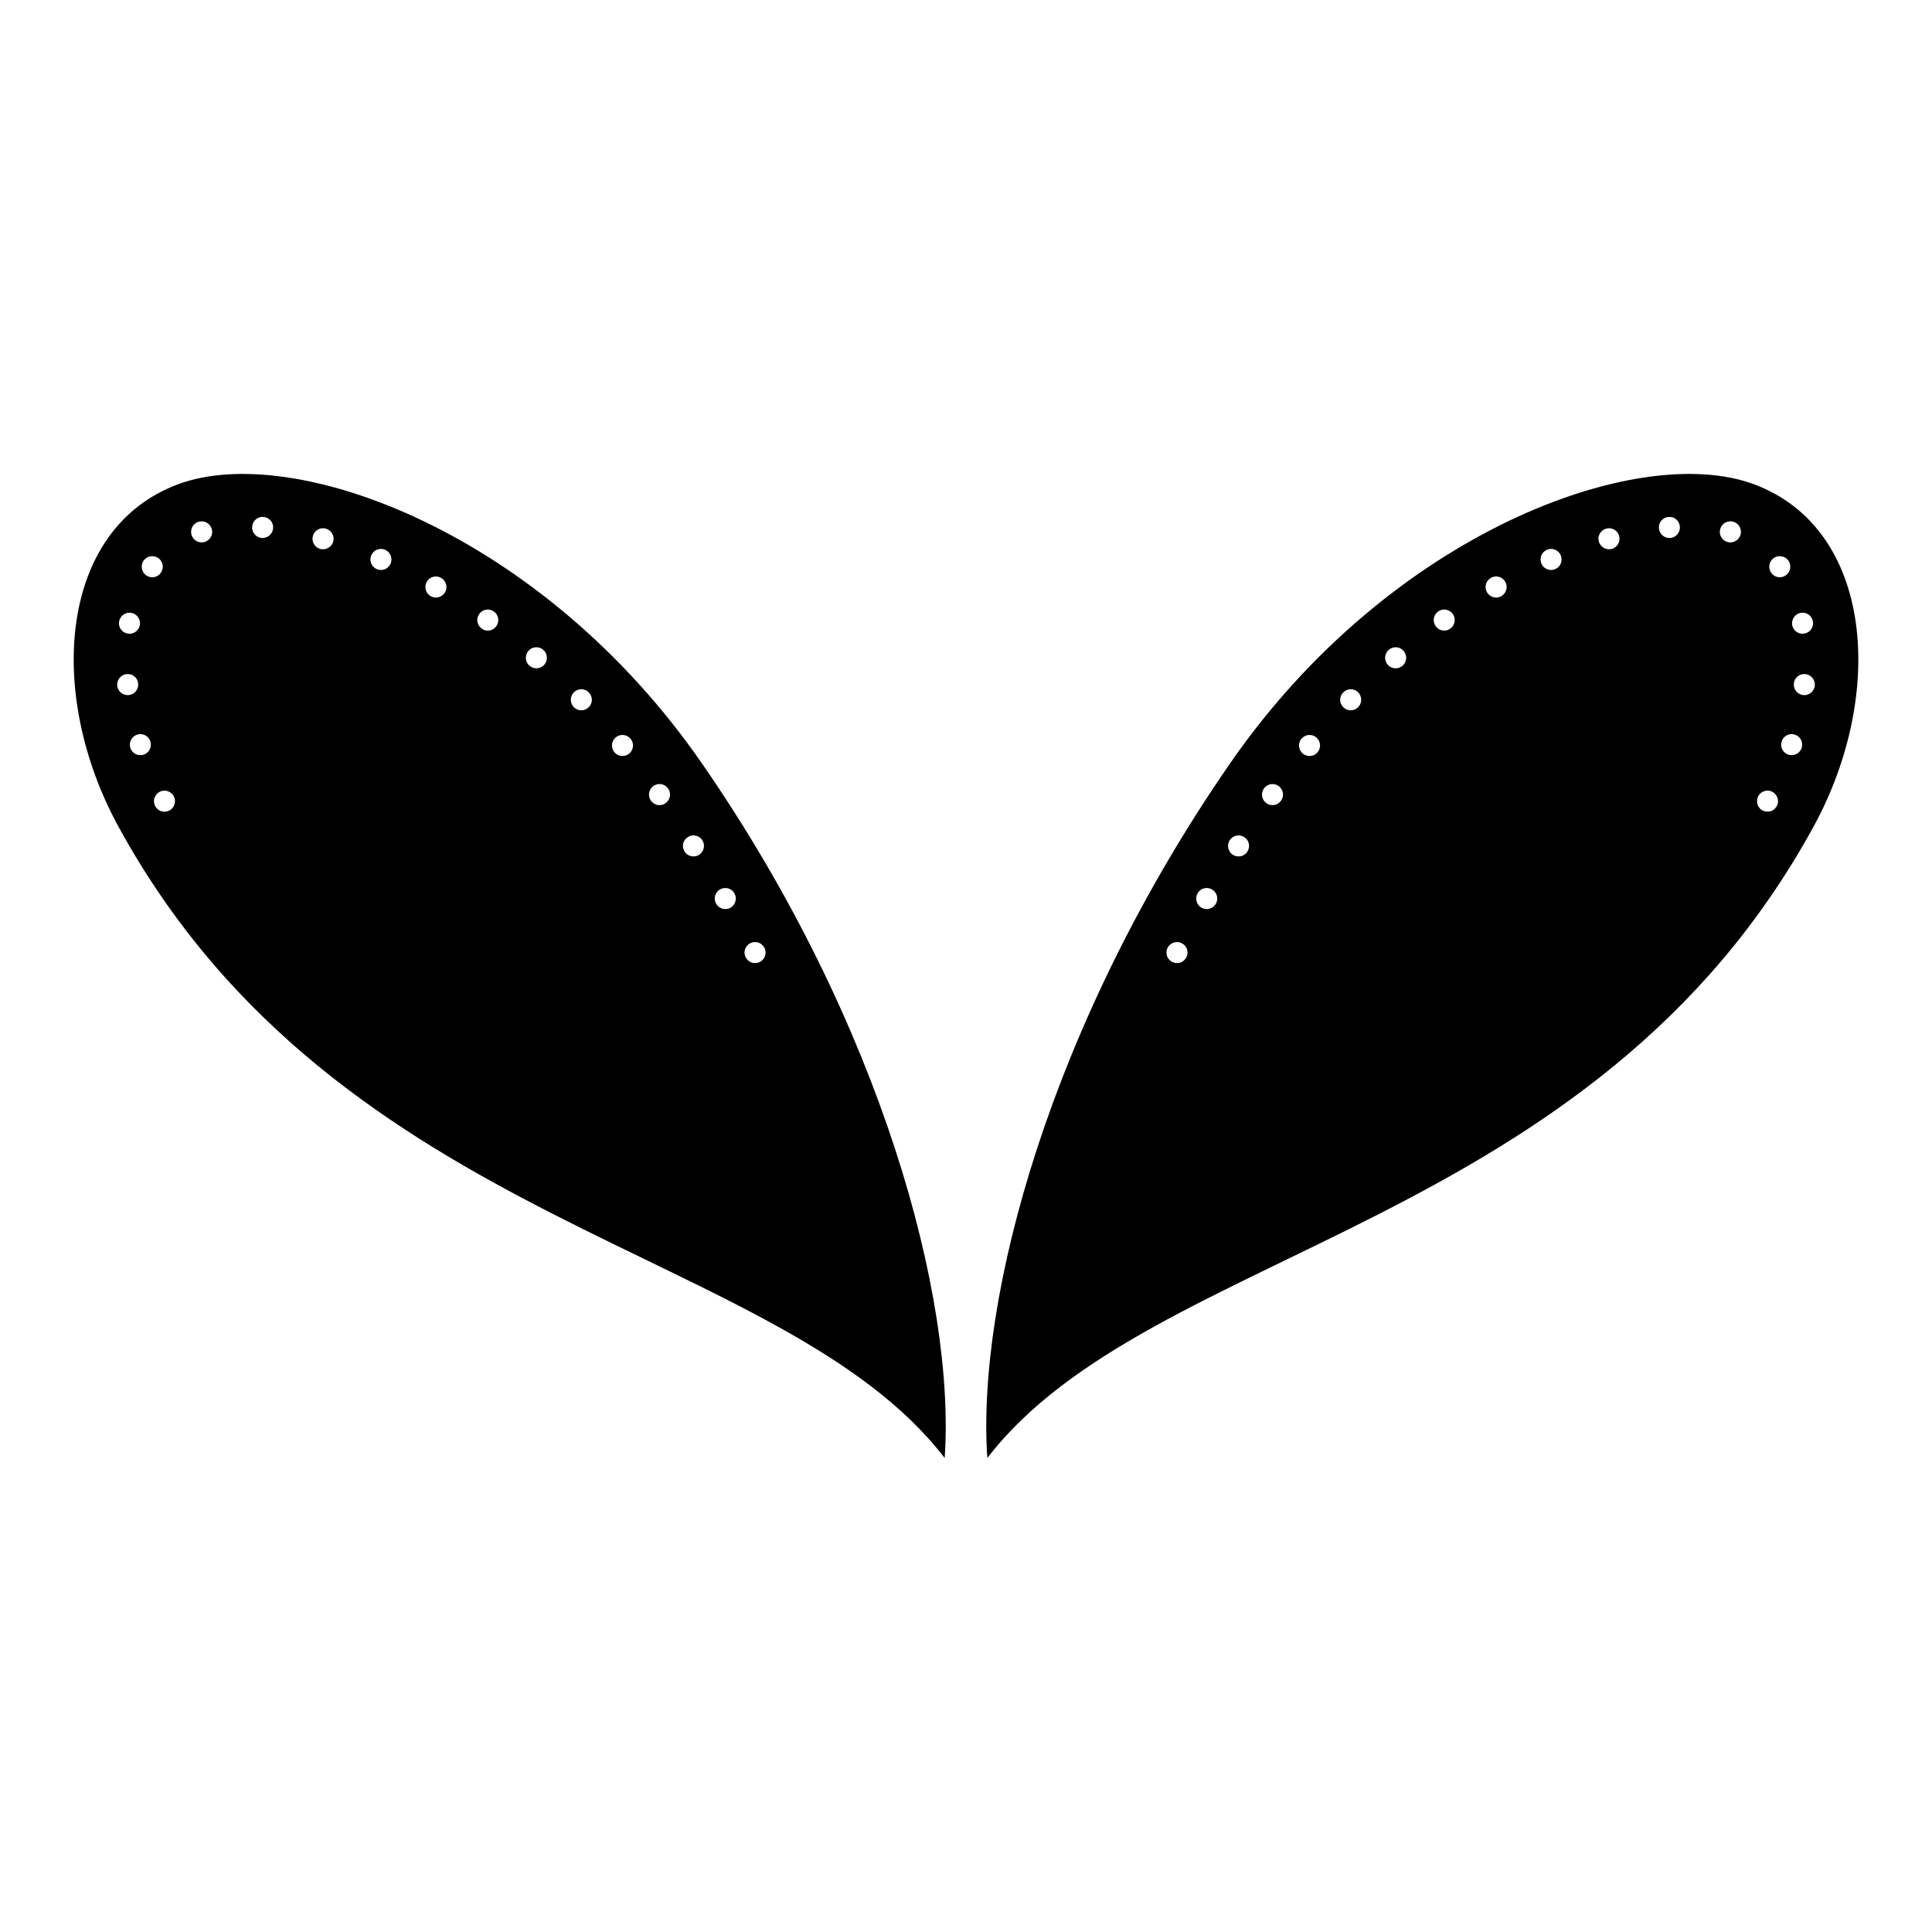
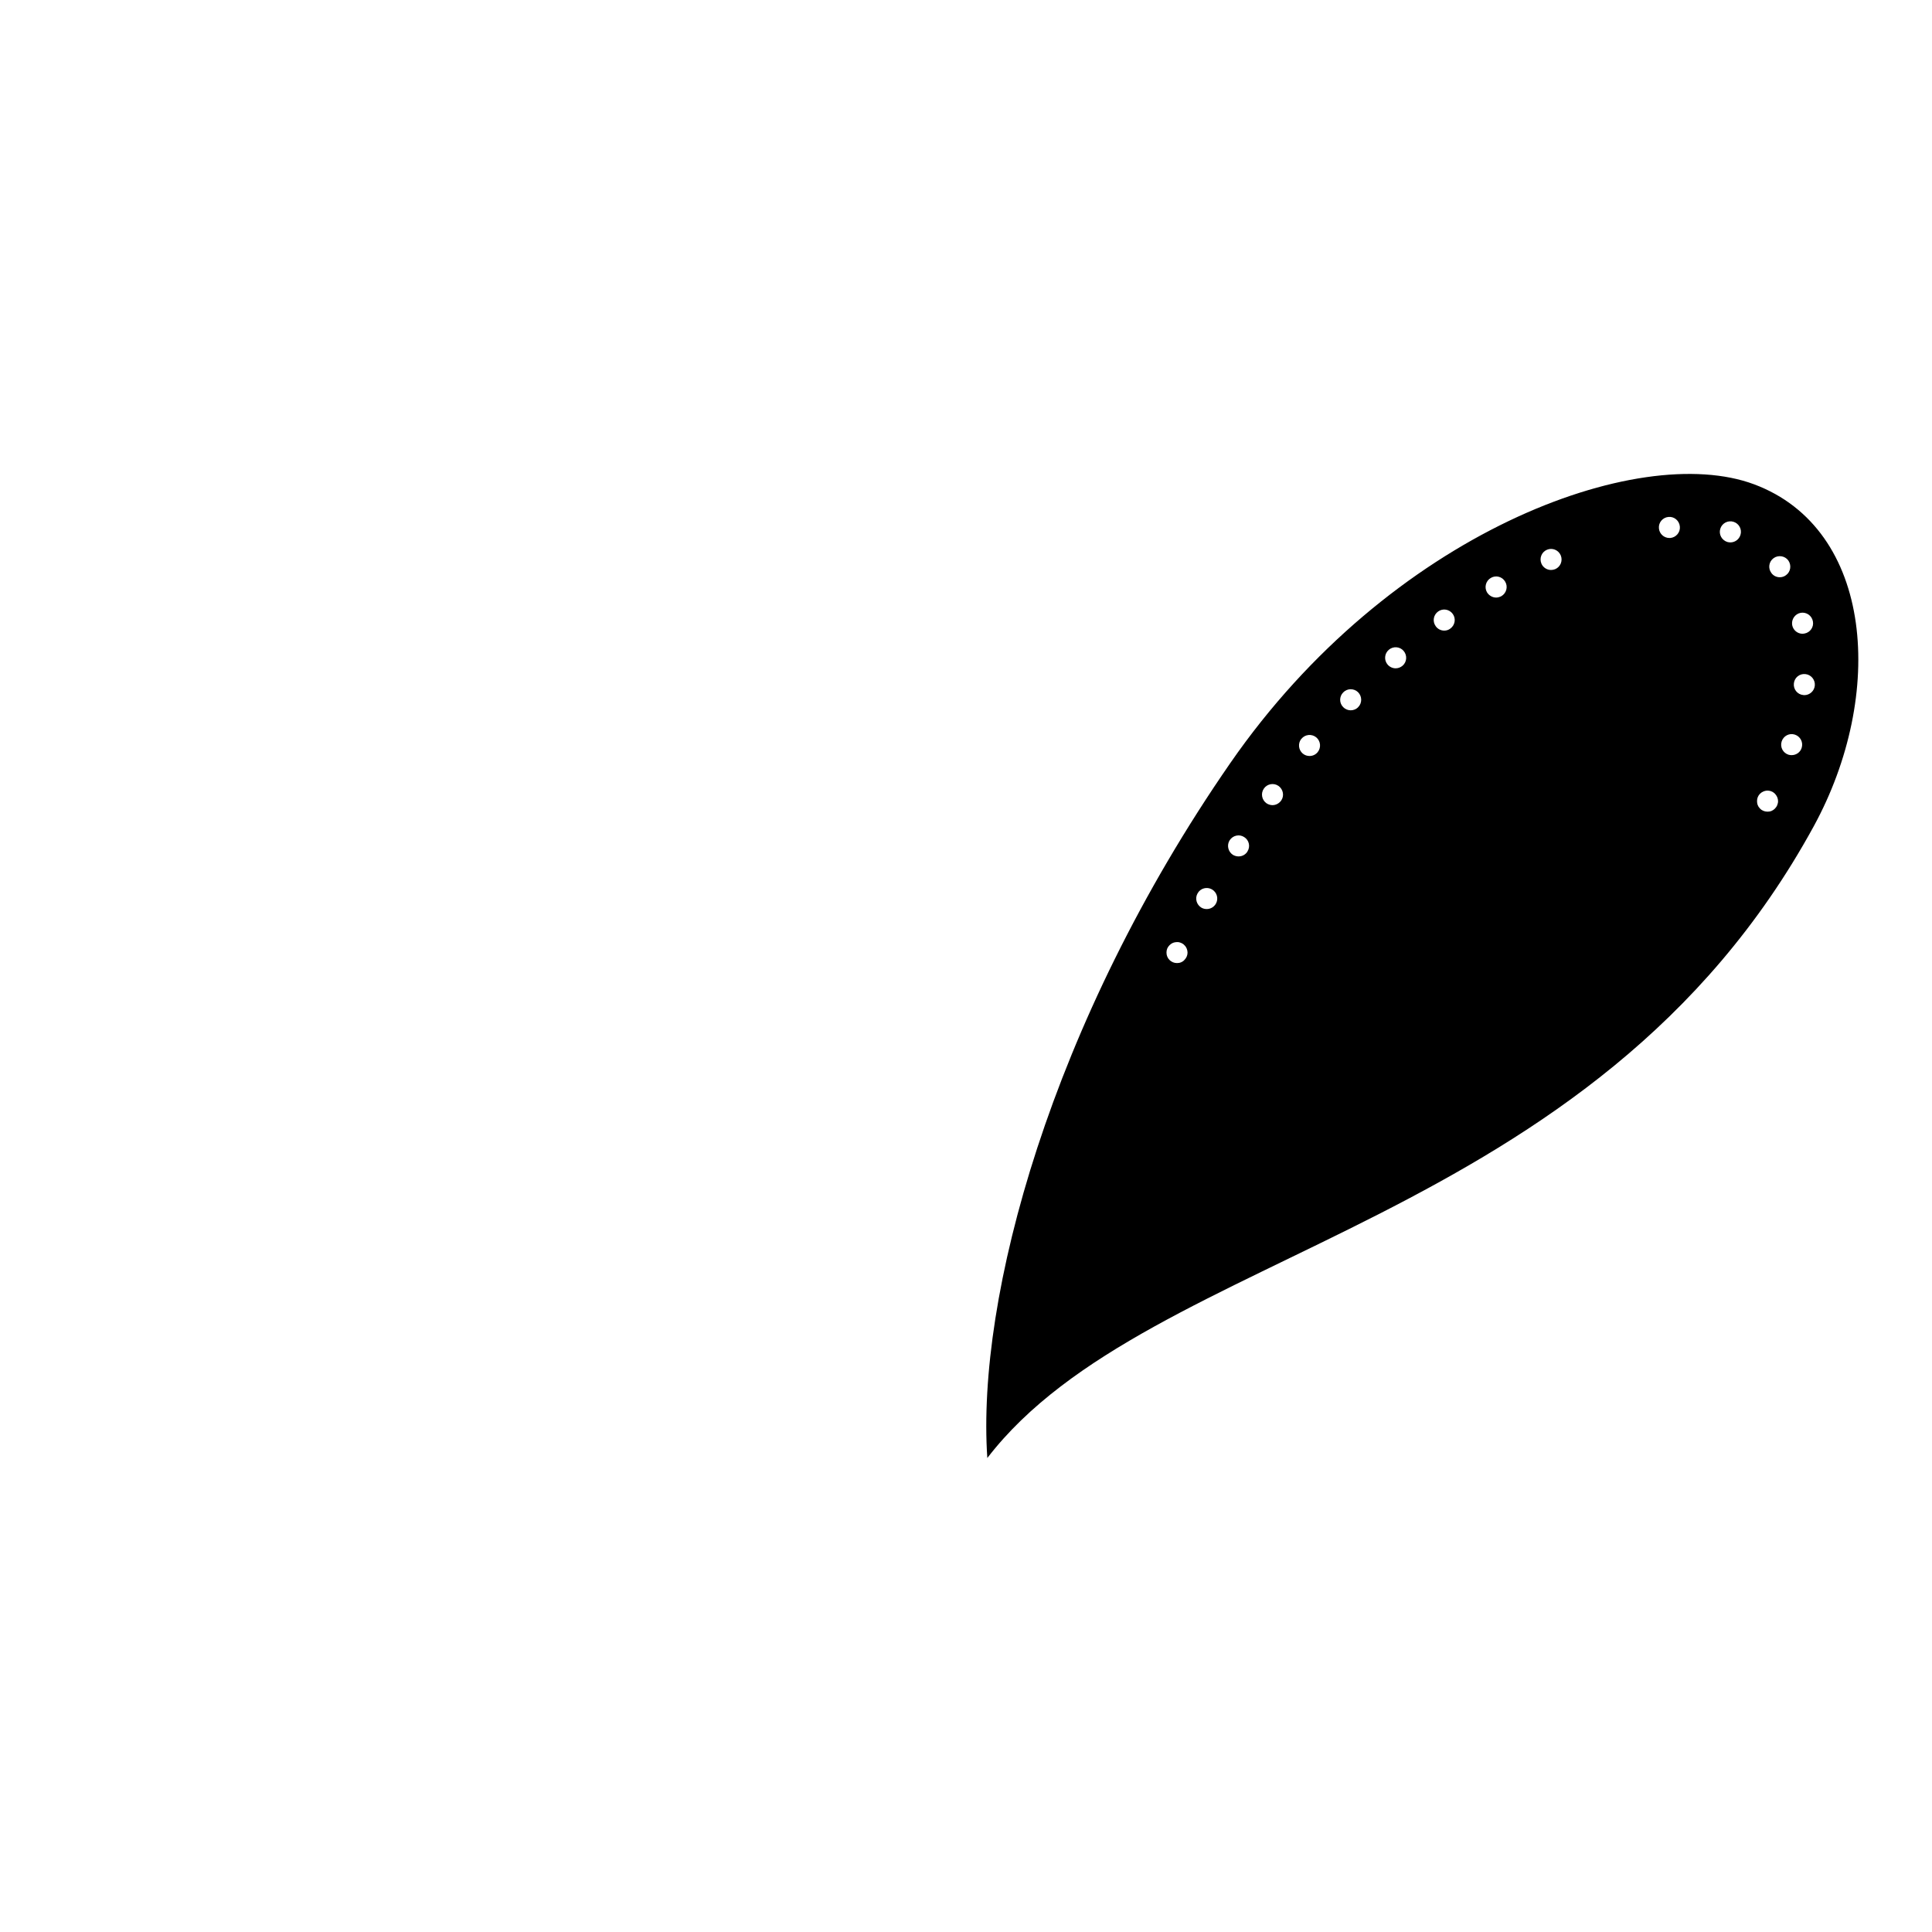
<svg xmlns="http://www.w3.org/2000/svg" fill="#000000" width="800px" height="800px" version="1.1" viewBox="144 144 512 512">
  <g>
-     <path d="m608.83 272.34c-30.598-11.41-96.465 12.715-138.82 73.926-47.621 68.816-67.258 141.67-64.359 184.12 43.242-56.258 160.48-60.352 218.99-167.38 19.062-34.871 15.992-78.812-15.809-90.668zm-150.96 126.07c-0.25 0.281-0.555 0.473-0.891 0.617-0.336 0.141-0.699 0.195-1.059 0.195-0.754 0-1.453-0.277-1.98-0.809-0.531-0.527-0.809-1.227-0.809-1.953 0-0.391 0.055-0.727 0.195-1.086 0.141-0.336 0.363-0.641 0.617-0.895 0.25-0.25 0.555-0.473 0.891-0.613 0.531-0.195 1.09-0.25 1.617-0.168 0.195 0.055 0.363 0.113 0.531 0.168 0.168 0.086 0.336 0.168 0.473 0.25 0.168 0.113 0.305 0.223 0.418 0.363 0.281 0.254 0.477 0.559 0.617 0.895 0.141 0.363 0.223 0.727 0.223 1.086-0.004 0.723-0.312 1.418-0.844 1.949zm8.34-14.898c-0.527 0.895-1.449 1.395-2.426 1.395-0.473 0-0.949-0.113-1.395-0.363-1.309-0.781-1.785-2.481-1.004-3.82 0.75-1.336 2.453-1.785 3.793-1.031 1.34 0.781 1.812 2.484 1.031 3.82zm8.371-13.863v0.027c-0.527 0.836-1.422 1.281-2.344 1.281-0.531 0-1.031-0.141-1.508-0.418-1.281-0.836-1.672-2.566-0.863-3.848 0.836-1.309 2.566-1.699 3.848-0.863 1.312 0.809 1.703 2.535 0.867 3.82zm8.953-13.504c-0.559 0.777-1.422 1.227-2.316 1.227-0.527 0-1.086-0.168-1.59-0.5-1.258-0.895-1.562-2.625-0.699-3.875 0.863-1.285 2.621-1.59 3.875-0.727 1.262 0.891 1.598 2.621 0.73 3.875zm9.652-12.805c-0.559 0.672-1.336 1.004-2.148 1.004-0.613 0-1.258-0.195-1.789-0.641-1.172-0.977-1.336-2.734-0.363-3.934v0.027c0.977-1.199 2.734-1.367 3.934-0.391 1.176 0.977 1.348 2.734 0.367 3.934zm10.742-11.938c-0.531 0.559-1.258 0.836-1.98 0.836-0.699 0-1.426-0.277-1.953-0.809-1.117-1.086-1.117-2.844-0.027-3.934 1.059-1.113 2.844-1.113 3.93-0.055 1.09 1.086 1.117 2.871 0.031 3.961zm11.746-10.965c-0.531 0.445-1.172 0.672-1.812 0.672-0.781 0-1.562-0.336-2.121-0.977-1.004-1.172-0.867-2.93 0.309-3.934 1.172-1.004 2.957-0.863 3.93 0.309 1.004 1.168 0.867 2.953-0.305 3.93zm12.664-9.848c-0.473 0.363-1.031 0.527-1.59 0.527-0.895 0-1.758-0.418-2.289-1.199-0.891-1.258-0.586-2.984 0.672-3.875 1.258-0.895 2.984-0.586 3.875 0.668 0.895 1.254 0.586 2.984-0.668 3.879zm13.531-8.594c-0.445 0.223-0.922 0.363-1.367 0.363-0.977 0-1.922-0.531-2.453-1.422-0.75-1.34-0.277-3.039 1.059-3.797 1.34-0.781 3.039-0.309 3.797 1.031 0.777 1.34 0.305 3.043-1.035 3.824zm14.281-7.168c-0.363 0.141-0.727 0.223-1.117 0.223-1.059 0-2.094-0.641-2.535-1.672-0.617-1.426 0.027-3.07 1.449-3.684 1.422-0.613 3.039 0.055 3.652 1.449 0.617 1.426-0.027 3.07-1.449 3.684zm15.008-5.356c-0.25 0.059-0.5 0.086-0.75 0.086-1.23 0-2.344-0.809-2.707-2.039-0.418-1.477 0.473-3.012 1.953-3.43 1.48-0.418 3.012 0.445 3.434 1.922 0.414 1.48-0.449 3.039-1.93 3.461zm15.484-2.902h-0.25c-1.422 0-2.652-1.117-2.762-2.566-0.141-1.535 1.004-2.875 2.539-3.012 1.535-0.141 2.875 1.004 3.012 2.566 0.137 1.531-1.008 2.871-2.539 3.012zm18.605-0.836c-0.363 1.227-1.477 2.008-2.68 2.008-0.277 0-0.527-0.055-0.809-0.113-1.477-0.473-2.316-2.008-1.867-3.488 0.445-1.48 2.012-2.316 3.488-1.867 1.477 0.445 2.316 2.008 1.867 3.461zm13.699 23.906c-0.25-1.508 0.754-2.957 2.262-3.238 1.535-0.25 2.957 0.75 3.234 2.285 0.281 1.508-0.75 2.957-2.258 3.211-0.168 0.027-0.336 0.055-0.5 0.055-1.312 0-2.484-0.949-2.734-2.285-0.004 0-0.004 0-0.004-0.027zm-3.961 47.73c-0.141 0.363-0.363 0.645-0.613 0.922-0.25 0.25-0.559 0.473-0.895 0.613-0.336 0.141-0.699 0.195-1.059 0.195-0.75 0-1.48-0.277-1.98-0.809-0.277-0.277-0.473-0.559-0.613-0.922-0.141-0.336-0.195-0.699-0.195-1.059 0-0.363 0.059-0.727 0.195-1.059 0.141-0.336 0.336-0.645 0.613-0.922 0.25-0.25 0.559-0.445 0.895-0.586 0.527-0.223 1.059-0.277 1.617-0.168 0.168 0.027 0.363 0.082 0.527 0.168 0.168 0.055 0.336 0.141 0.473 0.25 0.141 0.113 0.281 0.223 0.418 0.336 0.25 0.277 0.473 0.586 0.613 0.922 0.141 0.336 0.223 0.699 0.223 1.059 0.004 0.363-0.082 0.723-0.219 1.059zm-1.562-61.539c-0.922-1.23-0.672-2.984 0.586-3.906 1.227-0.895 2.984-0.641 3.902 0.586 0.895 1.258 0.645 3.012-0.586 3.906-0.5 0.391-1.086 0.559-1.672 0.559-0.863 0-1.703-0.391-2.231-1.145zm8.035 46.367c-0.363 1.172-1.453 1.922-2.652 1.922-0.277 0-0.559-0.027-0.836-0.113-1.48-0.473-2.289-2.035-1.812-3.516 0.473-1.48 2.039-2.289 3.488-1.812 1.477 0.477 2.285 2.039 1.812 3.519zm0.695-13.98c-0.086 0-0.195-0.027-0.281-0.027-1.535-0.141-2.648-1.535-2.481-3.066 0.141-1.535 1.508-2.652 3.039-2.484 1.535 0.141 2.652 1.535 2.512 3.043-0.137 1.449-1.363 2.535-2.789 2.535z" />
-     <path d="m175.36 363.01c58.512 107.03 175.75 111.12 218.99 167.38 2.898-42.457-16.738-115.31-64.359-184.12-42.359-61.215-108.23-85.336-138.82-73.93-31.797 11.855-34.871 55.797-15.809 90.668zm165.94 33.449c0-0.363 0.086-0.727 0.223-1.086 0.141-0.336 0.336-0.641 0.617-0.895 0.113-0.141 0.25-0.25 0.418-0.363 0.141-0.082 0.309-0.168 0.473-0.25 0.168-0.055 0.336-0.113 0.531-0.168 0.527-0.086 1.086-0.031 1.617 0.168 0.336 0.141 0.641 0.363 0.891 0.613 0.254 0.254 0.473 0.559 0.617 0.895 0.141 0.363 0.195 0.699 0.195 1.086 0 0.727-0.277 1.426-0.809 1.953-0.527 0.531-1.227 0.809-1.98 0.809-0.363 0-0.727-0.055-1.059-0.195-0.336-0.141-0.641-0.336-0.891-0.617-0.539-0.527-0.844-1.223-0.844-1.949zm-6.473-16.766c1.336-0.75 3.039-0.305 3.793 1.031 0.781 1.34 0.309 3.039-1.004 3.82-0.445 0.25-0.922 0.363-1.395 0.363-0.977 0-1.898-0.5-2.426-1.395-0.781-1.336-0.309-3.039 1.031-3.82zm-8.535-13.867c1.281-0.836 3.012-0.445 3.848 0.863 0.809 1.281 0.418 3.012-0.863 3.848-0.473 0.281-0.977 0.418-1.508 0.418-0.922 0-1.812-0.445-2.344-1.281v-0.027c-0.836-1.281-0.445-3.008 0.867-3.82zm-9.094-13.559c1.258-0.863 3.012-0.559 3.875 0.727 0.867 1.254 0.559 2.984-0.699 3.875-0.5 0.336-1.059 0.5-1.59 0.5-0.895 0-1.758-0.445-2.316-1.227-0.863-1.25-0.527-2.981 0.73-3.875zm-10.016-12.859c1.199-0.977 2.957-0.809 3.934 0.391v-0.027c0.977 1.199 0.809 2.957-0.363 3.934-0.531 0.445-1.176 0.641-1.789 0.641-0.809 0-1.59-0.336-2.148-1.004-0.973-1.199-0.805-2.957 0.367-3.934zm-11.074-11.965c1.086-1.059 2.871-1.059 3.93 0.055 1.09 1.09 1.09 2.848-0.027 3.934-0.527 0.531-1.258 0.809-1.953 0.809-0.727 0-1.449-0.277-1.98-0.836-1.086-1.09-1.059-2.875 0.031-3.961zm-12.082-10.938c0.977-1.172 2.758-1.312 3.93-0.309 1.176 1.004 1.312 2.762 0.309 3.934-0.559 0.641-1.336 0.977-2.121 0.977-0.645 0-1.281-0.223-1.812-0.672-1.168-0.973-1.309-2.758-0.305-3.93zm-13.027-9.793c0.891-1.254 2.621-1.562 3.875-0.668 1.258 0.891 1.562 2.621 0.672 3.875-0.531 0.781-1.395 1.199-2.289 1.199-0.559 0-1.117-0.168-1.59-0.527-1.254-0.895-1.562-2.625-0.668-3.879zm-13.895-8.535c0.754-1.34 2.453-1.812 3.797-1.031 1.336 0.754 1.812 2.453 1.059 3.797-0.531 0.891-1.48 1.422-2.453 1.422-0.445 0-0.922-0.141-1.367-0.363-1.34-0.785-1.816-2.488-1.035-3.824zm-14.699-7.031c0.613-1.395 2.231-2.062 3.652-1.449s2.066 2.258 1.449 3.684c-0.445 1.031-1.477 1.672-2.535 1.672-0.391 0-0.754-0.086-1.117-0.223-1.422-0.613-2.066-2.258-1.449-3.684zm-15.484-5.133c0.418-1.477 1.953-2.344 3.434-1.922 1.48 0.418 2.371 1.953 1.953 3.43-0.363 1.23-1.48 2.039-2.707 2.039-0.25 0-0.5-0.027-0.75-0.086-1.484-0.422-2.348-1.98-1.93-3.461zm-16.098-2.457c0.141-1.562 1.48-2.707 3.012-2.566 1.535 0.141 2.68 1.48 2.539 3.012-0.113 1.449-1.34 2.566-2.762 2.566h-0.25c-1.531-0.137-2.676-1.477-2.539-3.012zm-14.199-1.281c1.477-0.445 3.039 0.391 3.488 1.867 0.445 1.48-0.391 3.012-1.867 3.488-0.281 0.059-0.531 0.113-0.809 0.113-1.203 0-2.316-0.781-2.68-2.008-0.445-1.453 0.391-3.016 1.867-3.461zm-15.566 27.395c-0.25 1.336-1.422 2.285-2.734 2.285-0.168 0-0.336-0.027-0.5-0.055-1.508-0.25-2.539-1.703-2.258-3.211 0.277-1.535 1.699-2.535 3.234-2.285 1.508 0.277 2.512 1.73 2.262 3.238l-0.004 0.027zm3.738 46.645c0-0.363 0.086-0.727 0.223-1.059 0.141-0.336 0.363-0.645 0.613-0.922 0.141-0.113 0.281-0.223 0.418-0.336 0.141-0.113 0.305-0.195 0.473-0.25 0.168-0.086 0.363-0.141 0.527-0.168 0.559-0.113 1.09-0.059 1.617 0.168 0.336 0.141 0.645 0.336 0.895 0.586 0.277 0.277 0.473 0.586 0.613 0.922 0.141 0.336 0.195 0.699 0.195 1.059 0 0.363-0.059 0.727-0.195 1.059-0.141 0.363-0.336 0.645-0.613 0.922-0.5 0.531-1.23 0.809-1.98 0.809-0.363 0-0.727-0.055-1.059-0.195-0.336-0.141-0.645-0.363-0.895-0.613-0.25-0.277-0.473-0.559-0.613-0.922-0.133-0.336-0.219-0.695-0.219-1.059zm-0.445-59.336c-0.586 0-1.172-0.168-1.672-0.559-1.23-0.895-1.48-2.652-0.586-3.906 0.922-1.227 2.68-1.48 3.902-0.586 1.258 0.922 1.508 2.68 0.586 3.906-0.527 0.754-1.363 1.145-2.231 1.145zm-3.988 41.703c1.449-0.473 3.012 0.336 3.488 1.812 0.473 1.48-0.336 3.039-1.812 3.516-0.277 0.086-0.559 0.113-0.836 0.113-1.199 0-2.289-0.75-2.652-1.922-0.477-1.48 0.332-3.043 1.812-3.519zm-5.301-12.996c-0.141-1.508 0.977-2.902 2.512-3.043 1.535-0.168 2.902 0.949 3.039 2.484 0.168 1.535-0.949 2.93-2.481 3.066-0.086 0-0.195 0.027-0.281 0.027-1.422 0-2.652-1.086-2.789-2.535z" />
+     <path d="m608.83 272.34c-30.598-11.41-96.465 12.715-138.82 73.926-47.621 68.816-67.258 141.67-64.359 184.12 43.242-56.258 160.48-60.352 218.99-167.38 19.062-34.871 15.992-78.812-15.809-90.668zm-150.96 126.07c-0.25 0.281-0.555 0.473-0.891 0.617-0.336 0.141-0.699 0.195-1.059 0.195-0.754 0-1.453-0.277-1.98-0.809-0.531-0.527-0.809-1.227-0.809-1.953 0-0.391 0.055-0.727 0.195-1.086 0.141-0.336 0.363-0.641 0.617-0.895 0.25-0.25 0.555-0.473 0.891-0.613 0.531-0.195 1.09-0.25 1.617-0.168 0.195 0.055 0.363 0.113 0.531 0.168 0.168 0.086 0.336 0.168 0.473 0.25 0.168 0.113 0.305 0.223 0.418 0.363 0.281 0.254 0.477 0.559 0.617 0.895 0.141 0.363 0.223 0.727 0.223 1.086-0.004 0.723-0.312 1.418-0.844 1.949zm8.34-14.898c-0.527 0.895-1.449 1.395-2.426 1.395-0.473 0-0.949-0.113-1.395-0.363-1.309-0.781-1.785-2.481-1.004-3.82 0.75-1.336 2.453-1.785 3.793-1.031 1.34 0.781 1.812 2.484 1.031 3.82zm8.371-13.863v0.027c-0.527 0.836-1.422 1.281-2.344 1.281-0.531 0-1.031-0.141-1.508-0.418-1.281-0.836-1.672-2.566-0.863-3.848 0.836-1.309 2.566-1.699 3.848-0.863 1.312 0.809 1.703 2.535 0.867 3.82zm8.953-13.504c-0.559 0.777-1.422 1.227-2.316 1.227-0.527 0-1.086-0.168-1.59-0.5-1.258-0.895-1.562-2.625-0.699-3.875 0.863-1.285 2.621-1.59 3.875-0.727 1.262 0.891 1.598 2.621 0.73 3.875zm9.652-12.805c-0.559 0.672-1.336 1.004-2.148 1.004-0.613 0-1.258-0.195-1.789-0.641-1.172-0.977-1.336-2.734-0.363-3.934v0.027c0.977-1.199 2.734-1.367 3.934-0.391 1.176 0.977 1.348 2.734 0.367 3.934zm10.742-11.938c-0.531 0.559-1.258 0.836-1.98 0.836-0.699 0-1.426-0.277-1.953-0.809-1.117-1.086-1.117-2.844-0.027-3.934 1.059-1.113 2.844-1.113 3.93-0.055 1.09 1.086 1.117 2.871 0.031 3.961zm11.746-10.965c-0.531 0.445-1.172 0.672-1.812 0.672-0.781 0-1.562-0.336-2.121-0.977-1.004-1.172-0.867-2.93 0.309-3.934 1.172-1.004 2.957-0.863 3.93 0.309 1.004 1.168 0.867 2.953-0.305 3.93zm12.664-9.848c-0.473 0.363-1.031 0.527-1.59 0.527-0.895 0-1.758-0.418-2.289-1.199-0.891-1.258-0.586-2.984 0.672-3.875 1.258-0.895 2.984-0.586 3.875 0.668 0.895 1.254 0.586 2.984-0.668 3.879zm13.531-8.594c-0.445 0.223-0.922 0.363-1.367 0.363-0.977 0-1.922-0.531-2.453-1.422-0.75-1.34-0.277-3.039 1.059-3.797 1.34-0.781 3.039-0.309 3.797 1.031 0.777 1.34 0.305 3.043-1.035 3.824zm14.281-7.168c-0.363 0.141-0.727 0.223-1.117 0.223-1.059 0-2.094-0.641-2.535-1.672-0.617-1.426 0.027-3.07 1.449-3.684 1.422-0.613 3.039 0.055 3.652 1.449 0.617 1.426-0.027 3.07-1.449 3.684zm15.008-5.356zm15.484-2.902h-0.25c-1.422 0-2.652-1.117-2.762-2.566-0.141-1.535 1.004-2.875 2.539-3.012 1.535-0.141 2.875 1.004 3.012 2.566 0.137 1.531-1.008 2.871-2.539 3.012zm18.605-0.836c-0.363 1.227-1.477 2.008-2.68 2.008-0.277 0-0.527-0.055-0.809-0.113-1.477-0.473-2.316-2.008-1.867-3.488 0.445-1.48 2.012-2.316 3.488-1.867 1.477 0.445 2.316 2.008 1.867 3.461zm13.699 23.906c-0.25-1.508 0.754-2.957 2.262-3.238 1.535-0.25 2.957 0.75 3.234 2.285 0.281 1.508-0.75 2.957-2.258 3.211-0.168 0.027-0.336 0.055-0.5 0.055-1.312 0-2.484-0.949-2.734-2.285-0.004 0-0.004 0-0.004-0.027zm-3.961 47.73c-0.141 0.363-0.363 0.645-0.613 0.922-0.25 0.25-0.559 0.473-0.895 0.613-0.336 0.141-0.699 0.195-1.059 0.195-0.75 0-1.48-0.277-1.98-0.809-0.277-0.277-0.473-0.559-0.613-0.922-0.141-0.336-0.195-0.699-0.195-1.059 0-0.363 0.059-0.727 0.195-1.059 0.141-0.336 0.336-0.645 0.613-0.922 0.25-0.25 0.559-0.445 0.895-0.586 0.527-0.223 1.059-0.277 1.617-0.168 0.168 0.027 0.363 0.082 0.527 0.168 0.168 0.055 0.336 0.141 0.473 0.25 0.141 0.113 0.281 0.223 0.418 0.336 0.25 0.277 0.473 0.586 0.613 0.922 0.141 0.336 0.223 0.699 0.223 1.059 0.004 0.363-0.082 0.723-0.219 1.059zm-1.562-61.539c-0.922-1.23-0.672-2.984 0.586-3.906 1.227-0.895 2.984-0.641 3.902 0.586 0.895 1.258 0.645 3.012-0.586 3.906-0.5 0.391-1.086 0.559-1.672 0.559-0.863 0-1.703-0.391-2.231-1.145zm8.035 46.367c-0.363 1.172-1.453 1.922-2.652 1.922-0.277 0-0.559-0.027-0.836-0.113-1.48-0.473-2.289-2.035-1.812-3.516 0.473-1.48 2.039-2.289 3.488-1.812 1.477 0.477 2.285 2.039 1.812 3.519zm0.695-13.98c-0.086 0-0.195-0.027-0.281-0.027-1.535-0.141-2.648-1.535-2.481-3.066 0.141-1.535 1.508-2.652 3.039-2.484 1.535 0.141 2.652 1.535 2.512 3.043-0.137 1.449-1.363 2.535-2.789 2.535z" />
  </g>
</svg>